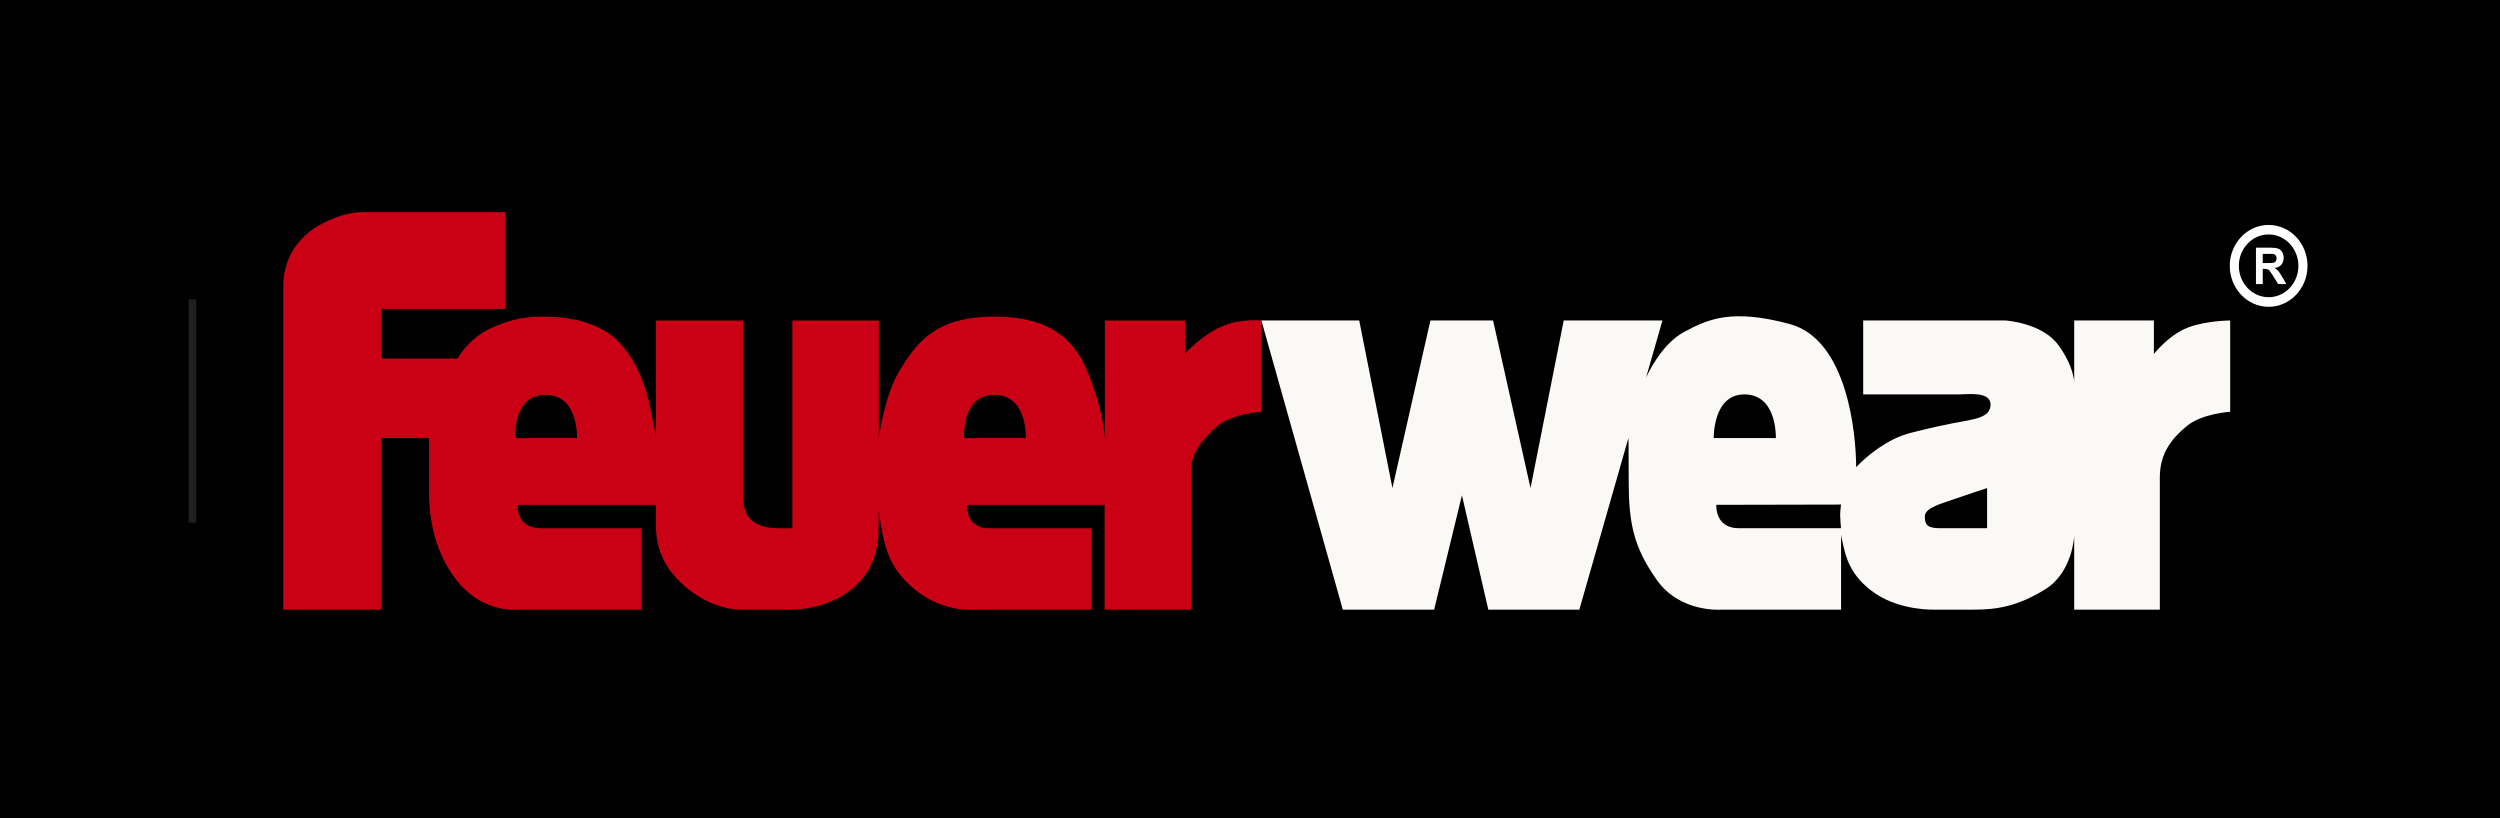
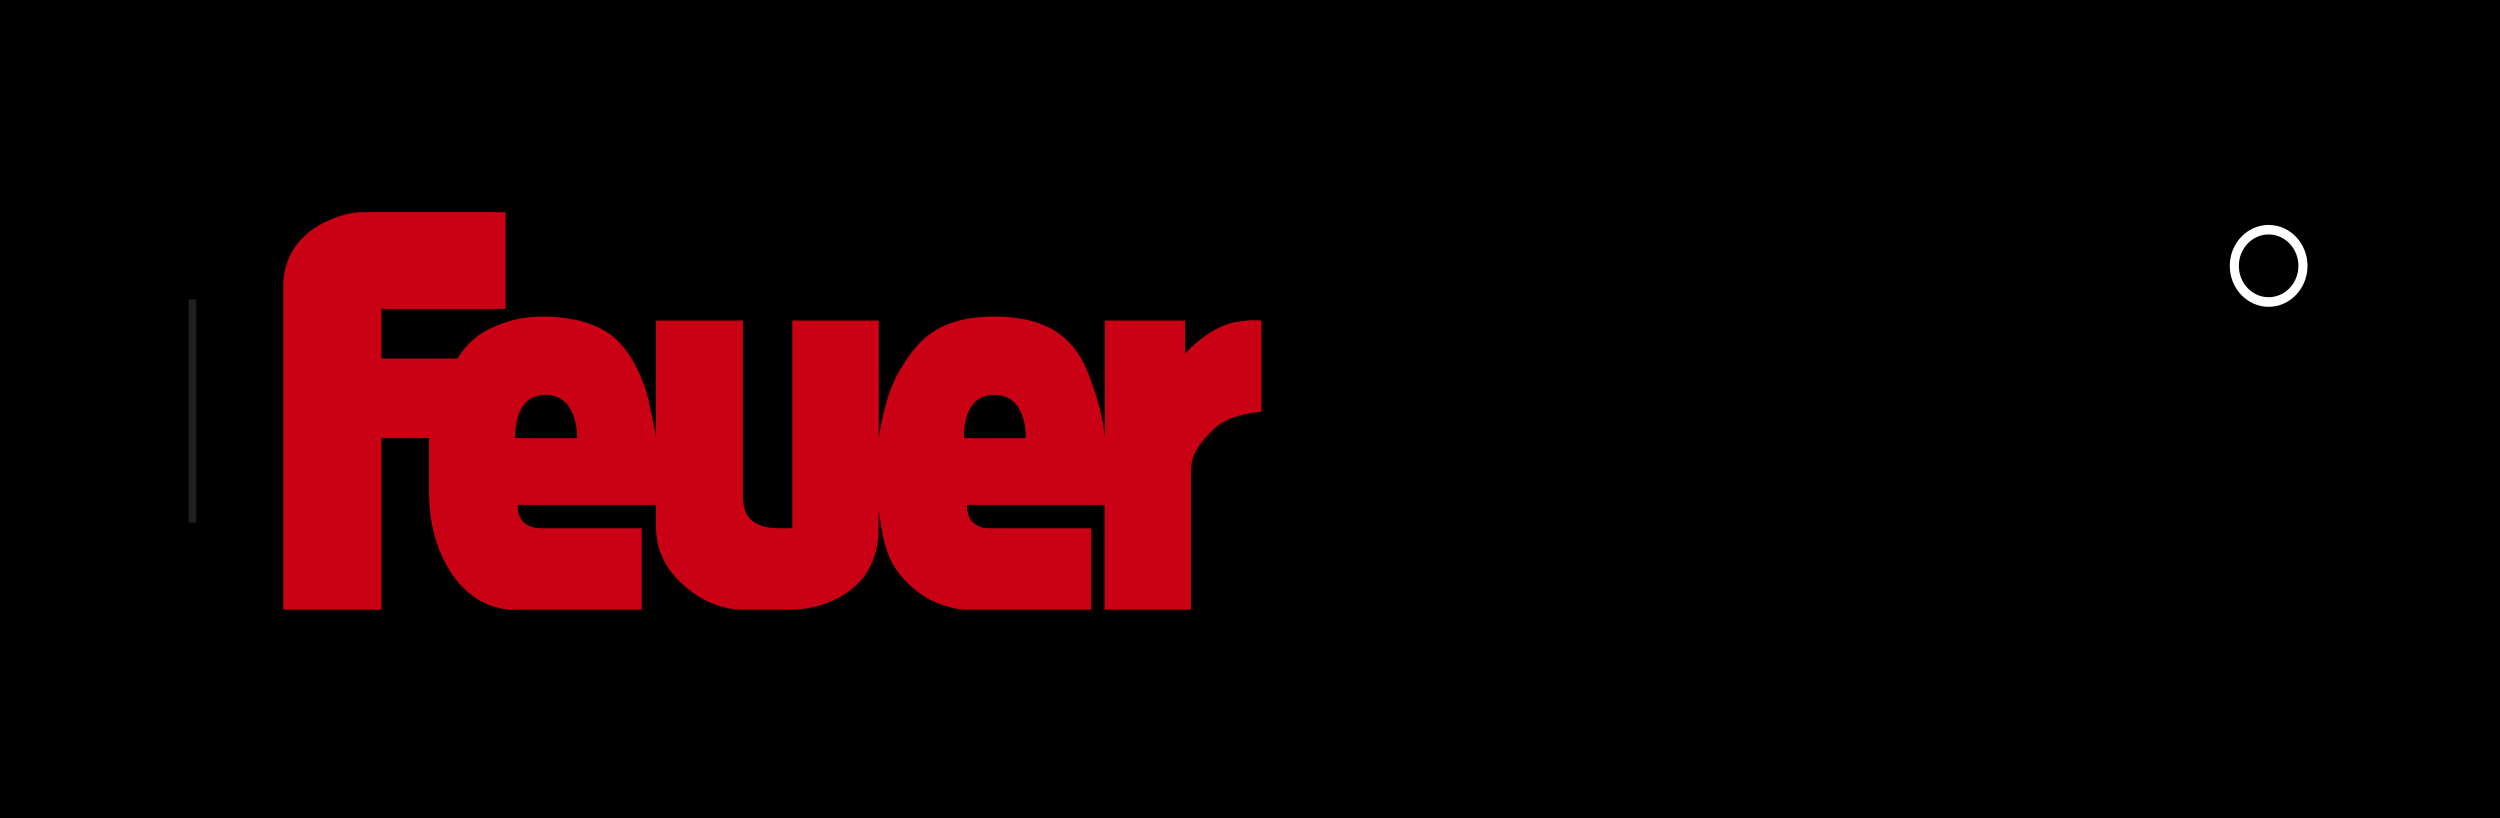
<svg xmlns="http://www.w3.org/2000/svg" width="220" height="72" viewBox="0 0 220 72" fill="none">
  <rect x="0" y="0" width="220" height="72" fill="#808080" stroke="none" />
  <g clip-path="url(#clip0_206_3)">
    <path d="M220 0H0V72H220V0Z" fill="black" />
    <path d="M16.939 26.341V45.985" stroke="#231F20" stroke-width="0.667" />
    <path d="M90.272 38.556C90.272 38.556 90.441 34.744 87.502 34.744C84.563 34.744 84.844 38.556 84.844 38.556H90.272ZM50.778 38.556C50.778 38.556 50.946 34.744 48.007 34.744C45.069 34.744 45.35 38.556 45.35 38.556H50.778ZM24.928 53.653V25.047C24.928 25.047 24.903 23.46 25.752 22.065C26.601 20.671 27.749 19.908 28.972 19.378C28.972 19.378 30.433 18.675 31.817 18.675C33.199 18.675 44.496 18.675 44.496 18.675V27.179H33.565V31.553H40.253C40.253 31.553 41.225 29.812 43.072 28.945C44.919 28.072 46.193 27.859 47.839 27.859C49.487 27.859 51.632 28.122 53.405 29.229C55.176 30.338 56.524 32.8 57.123 35.451C57.721 38.095 57.721 38.556 57.721 38.556V28.208H65.383V43.589C65.383 43.589 65.298 45.111 66.158 45.8C67.017 46.487 67.993 46.487 68.926 46.487C69.862 46.487 69.727 46.487 69.727 46.487V28.208H77.337V38.556C77.337 38.556 77.786 34.867 79.183 32.578C80.581 30.284 82.228 27.859 87.495 27.859C92.759 27.859 94.756 30.204 95.829 33.025C96.902 35.842 97.027 37.105 97.103 37.531C97.177 37.949 97.226 38.556 97.226 38.556V28.208H104.29V31.102C104.29 31.102 105.704 29.541 107.435 28.761C109.137 27.993 111.004 28.208 111.004 28.208V36.236C111.004 36.236 108.282 36.395 106.96 37.631C105.636 38.871 104.814 39.953 104.814 41.35C104.814 42.741 104.814 53.653 104.814 53.653H97.202V44.43H85.098C85.098 44.43 85.063 45.586 85.697 46.038C86.333 46.487 86.436 46.487 87.569 46.487C88.703 46.487 96.029 46.487 96.029 46.487V53.653H84.924C84.924 53.653 82.592 53.609 80.481 51.859C78.511 50.229 78.081 48.677 77.813 47.643C77.51 46.487 77.337 44.877 77.337 44.877L77.3 47.108C77.3 47.108 77.263 49.859 75.215 51.623C73.154 53.4 70.723 53.653 69.5 53.653C68.277 53.653 65.383 53.653 65.383 53.653C65.383 53.653 63.036 53.809 60.616 51.884C58.195 49.963 57.721 47.961 57.721 46.197C57.721 44.43 57.721 44.43 57.721 44.43H45.567C45.567 44.43 45.317 46.487 47.663 46.487C50.008 46.487 56.474 46.487 56.474 46.487V53.653H45.291C45.291 53.653 42.423 53.891 40.202 51.093C37.98 48.299 37.756 44.932 37.756 43.348C37.756 41.768 37.756 38.556 37.756 38.556H33.565V53.653H24.928Z" fill="#CA0114" />
-     <path d="M174.865 46.482V42.95C174.865 42.95 172.846 43.61 171.91 43.944C170.974 44.283 169.384 44.663 169.384 45.439C169.384 46.22 169.645 46.482 170.731 46.482C171.817 46.482 174.865 46.482 174.865 46.482ZM151.036 44.425C151.036 44.425 150.886 46.482 153.007 46.482C155.13 46.482 162.008 46.482 162.008 46.482C162.008 46.482 161.933 45.666 161.933 45.348C161.933 45.035 162.008 44.401 162.008 44.401L151.036 44.425ZM156.277 38.551C156.277 38.234 156.301 34.707 153.508 34.707C150.71 34.707 150.811 38.551 150.811 38.551H156.277ZM111.003 28.203H119.613L122.533 42.95L125.876 28.203H131.392L134.686 42.95L137.607 28.203H146.294L144.846 33.254C144.846 33.254 146.096 30.333 148.214 29.203C150.337 28.067 152.408 27.147 157.499 28.514C162.591 29.886 163.341 38.234 163.341 41.111C163.341 41.111 164.72 39.583 166.673 38.635C167.153 38.401 167.668 38.209 168.205 38.077C168.205 38.077 170.101 37.578 171.9 37.238C173.697 36.891 175.169 36.786 175.169 35.603C175.169 34.417 173.172 34.707 172.398 34.707C171.626 34.707 163.961 34.707 163.961 34.707V28.203H176.492C176.492 28.203 179.689 28.41 181.109 30.333C182.529 32.254 182.529 33.655 182.529 33.655V28.203H189.542V31.147C189.542 31.147 190.869 29.466 192.514 28.831C194.161 28.203 196.256 28.203 196.256 28.203V36.235C196.256 36.235 193.788 36.39 192.465 37.472C191.14 38.551 190.065 39.867 190.065 42.001C190.065 44.136 190.065 53.648 190.065 53.648H182.529V47.142C182.529 47.142 182.407 50.353 179.986 51.854C177.566 53.356 175.718 53.648 173.747 53.648C171.776 53.648 170.279 53.648 170.279 53.648C170.279 53.648 167.358 53.777 165.063 52.251C162.766 50.72 162.421 48.876 162.216 48.031C162.014 47.192 162.014 47.06 162.014 47.06V53.648H151.51C151.51 53.648 147.892 53.963 145.82 51.065C143.75 48.161 143.326 46.004 143.326 42.347C143.326 38.678 143.3 38.551 143.3 38.551L138.982 53.648H130.971L128.651 43.584L126.204 53.648H118.168L111.003 28.203Z" fill="#FAF9F6" />
    <path d="M199.64 20.632C198.194 20.632 197.019 21.871 197.019 23.396C197.019 24.92 198.194 26.154 199.64 26.154C201.084 26.154 202.259 24.92 202.259 23.396C202.259 21.871 201.084 20.632 199.64 20.632ZM199.64 27C197.751 27 196.22 25.379 196.22 23.396C196.22 21.41 197.751 19.795 199.64 19.795C201.527 19.795 203.061 21.41 203.061 23.396C203.061 25.379 201.527 27 199.64 27Z" fill="white" />
-     <path d="M199.122 23.148H199.571C199.855 23.148 200.038 23.141 200.109 23.115C200.18 23.089 200.239 23.044 200.276 22.972C200.319 22.905 200.338 22.836 200.338 22.725C200.338 22.622 200.313 22.541 200.261 22.479C200.208 22.414 200.131 22.361 200.032 22.346C199.982 22.34 199.837 22.34 199.592 22.34H199.122V23.148ZM198.524 24.999V21.796H199.79C200.109 21.796 200.338 21.822 200.48 21.878C200.626 21.933 200.747 22.043 200.83 22.186C200.917 22.333 200.963 22.505 200.963 22.697C200.963 22.927 200.895 23.128 200.762 23.29C200.629 23.446 200.437 23.55 200.171 23.583C200.304 23.661 200.409 23.756 200.496 23.853C200.579 23.953 200.691 24.122 200.839 24.375L201.201 24.999H200.48L200.047 24.303C199.892 24.057 199.784 23.895 199.731 23.829C199.673 23.765 199.611 23.723 199.549 23.704C199.487 23.674 199.385 23.661 199.246 23.661H199.122V24.999H198.524Z" fill="white" />
  </g>
  <defs>
    <clipPath id="clip0_206_3">
      <rect width="220" height="72" fill="white" />
    </clipPath>
  </defs>
</svg>